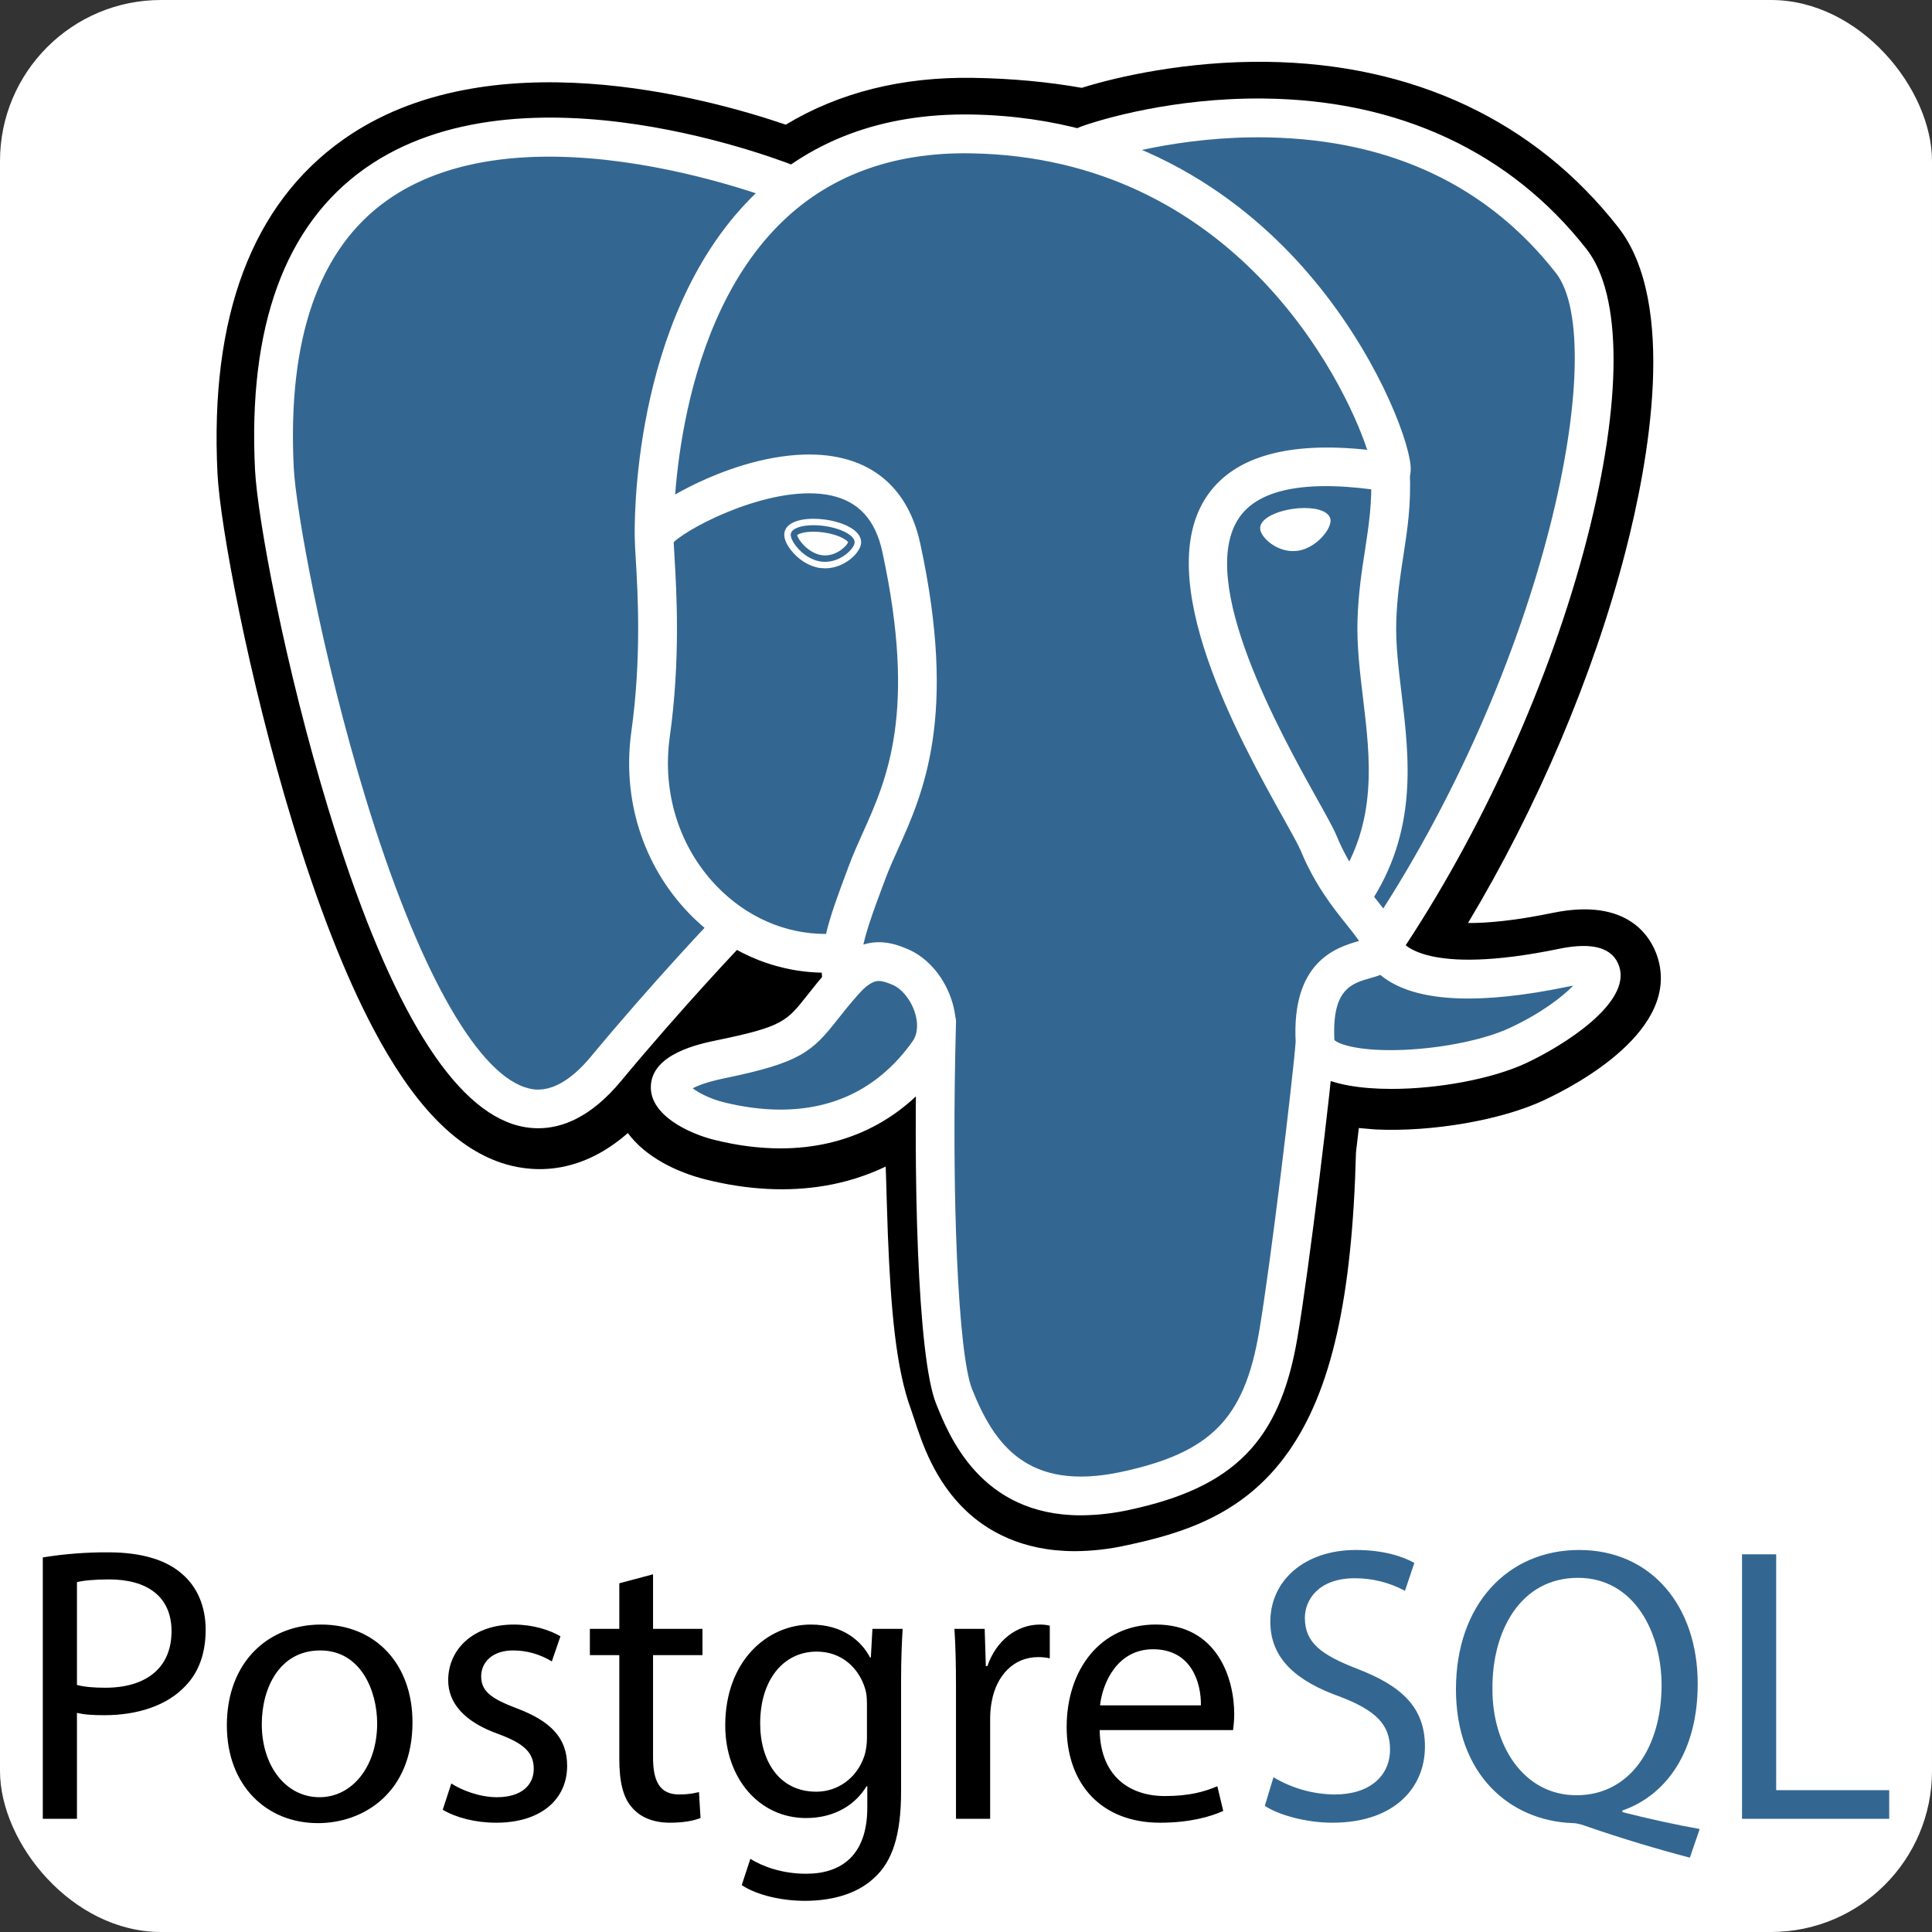
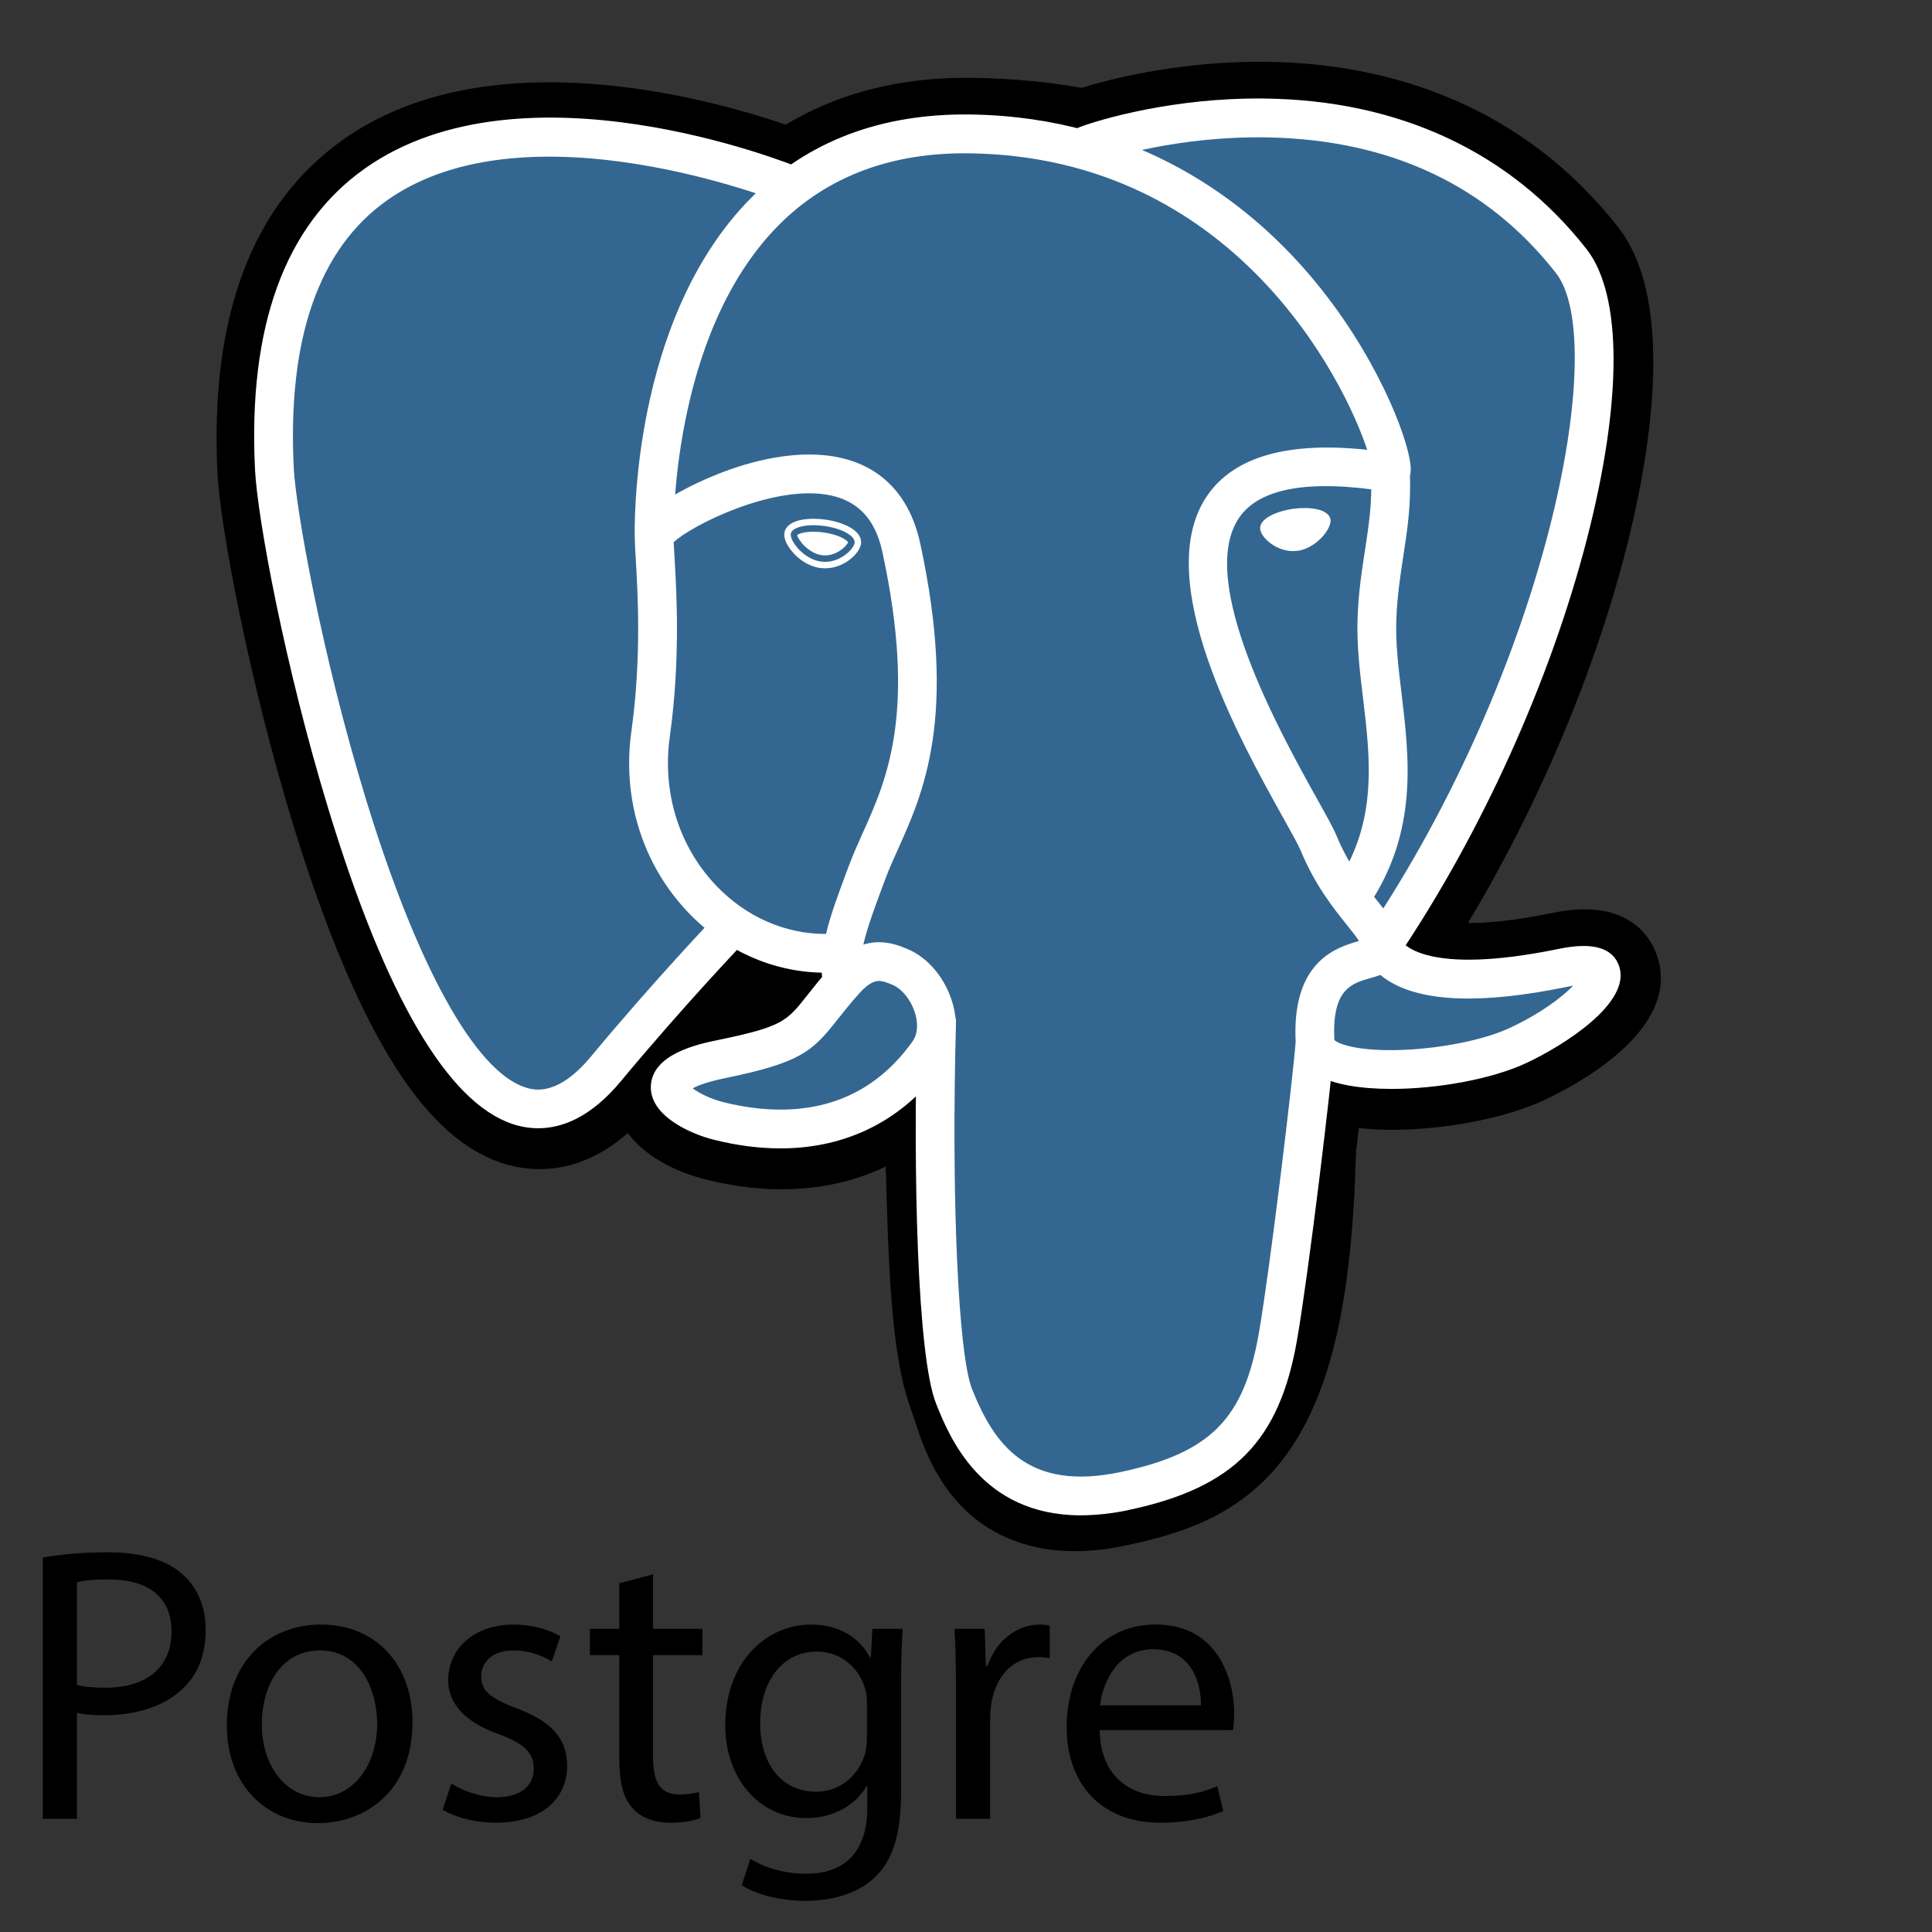
<svg xmlns="http://www.w3.org/2000/svg" width="60" height="60" viewBox="0 0 60 60" fill="none">
  <rect x="0" y="0" width="60" height="60" fill="#333333" stroke="none" />
-   <rect width="60" height="60" rx="5" fill="white" />
  <path d="M40.307 35.66C40.603 33.194 40.514 32.832 42.352 33.231L42.818 33.272C44.231 33.337 46.079 33.045 47.164 32.541C49.501 31.456 50.887 29.645 48.583 30.121C43.325 31.205 42.964 29.426 42.964 29.426C48.516 21.189 50.836 10.734 48.833 8.175C43.37 1.194 33.914 4.495 33.755 4.581L33.705 4.591C32.666 4.375 31.504 4.246 30.198 4.225C27.819 4.186 26.014 4.849 24.645 5.888C24.645 5.888 7.775 -1.063 8.56 14.628C8.727 17.966 13.344 39.885 18.852 33.264C20.864 30.844 22.81 28.797 22.81 28.797C23.776 29.439 24.932 29.766 26.145 29.648L26.239 29.568C26.21 29.869 26.223 30.163 26.277 30.511C24.858 32.096 25.275 32.375 22.439 32.958C19.569 33.55 21.255 34.603 22.355 34.878C23.69 35.212 26.777 35.685 28.863 32.764L28.78 33.098C29.337 33.543 29.299 36.298 29.378 38.266C29.457 40.234 29.589 42.071 29.99 43.155C30.391 44.237 30.865 47.027 34.593 46.228C37.708 45.56 40.09 44.599 40.307 35.66Z" fill="black" />
  <path d="M33.379 48.173C31.73 48.173 30.656 47.536 30.004 46.92C29.02 45.991 28.629 44.795 28.396 44.08L28.295 43.781C27.826 42.513 27.667 40.688 27.573 38.338C27.559 37.97 27.547 37.603 27.537 37.235C27.529 36.953 27.52 36.6 27.506 36.229C26.911 36.513 26.281 36.712 25.632 36.822C24.469 37.02 23.22 36.956 21.917 36.63C20.997 36.4 20.042 35.924 19.498 35.188C17.911 36.578 16.398 36.389 15.573 36.114C14.118 35.629 12.817 34.267 11.593 31.947C10.721 30.296 9.878 28.143 9.086 25.551C7.708 21.035 6.833 16.279 6.755 14.718C6.51 9.831 7.825 6.336 10.664 4.331C15.143 1.167 21.928 3.027 24.402 3.872C26.064 2.87 28.019 2.382 30.229 2.418C31.415 2.437 32.545 2.542 33.595 2.728C34.689 2.384 36.852 1.89 39.327 1.92C43.888 1.975 47.668 3.752 50.257 7.061C52.104 9.421 51.191 14.378 50.482 17.123C49.485 20.983 47.737 25.09 45.59 28.665C46.173 28.669 47.017 28.598 48.218 28.351C50.587 27.861 51.28 29.132 51.468 29.7C52.221 31.982 48.947 33.705 47.925 34.179C46.616 34.787 44.483 35.157 42.736 35.077L42.659 35.072L42.2 35.032L42.155 35.414L42.111 35.788C41.994 40.319 41.347 43.187 40.015 45.083C38.62 47.07 36.679 47.628 34.971 47.994C34.448 48.11 33.914 48.17 33.379 48.173ZM29.909 31.686C30.974 32.537 31.067 34.14 31.15 37.135C31.16 37.509 31.17 37.863 31.183 38.193C31.224 39.194 31.318 41.536 31.684 42.526C31.736 42.666 31.783 42.809 31.832 42.959C32.24 44.211 32.446 44.839 34.213 44.46C35.698 44.142 36.461 43.857 37.058 43.006C37.926 41.77 38.411 39.284 38.501 35.616L40.306 35.66L38.513 35.444L38.565 34.997C38.737 33.521 38.861 32.454 39.848 31.749C40.639 31.183 41.541 31.238 42.26 31.368C41.471 30.772 41.252 30.072 41.194 29.785L41.044 29.043L41.466 28.415C43.904 24.798 45.914 20.353 46.982 16.219C48.079 11.971 47.744 9.715 47.41 9.289C42.982 3.63 35.303 5.966 34.501 6.232L34.365 6.305L33.685 6.432L33.337 6.36C32.378 6.161 31.312 6.051 30.169 6.032C28.373 6.002 26.924 6.426 25.736 7.327L24.912 7.952L23.956 7.558C21.913 6.723 15.911 5.043 12.744 7.286C10.986 8.531 10.186 10.971 10.364 14.538C10.422 15.715 11.223 20.173 12.542 24.496C14.366 30.471 16.023 32.455 16.715 32.686C16.836 32.727 17.149 32.483 17.461 32.109C19.489 29.67 21.417 27.637 21.498 27.552L22.544 26.451L23.808 27.291C24.318 27.63 24.88 27.822 25.457 27.858L28.473 25.287L28.036 29.744C28.026 29.845 28.022 29.981 28.061 30.234L28.192 31.079L27.624 31.716L27.558 31.789L29.215 32.554L29.909 31.686Z" fill="black" />
  <path d="M48.584 30.121C43.327 31.205 42.965 29.425 42.965 29.425C48.516 21.189 50.836 10.733 48.834 8.175C43.37 1.194 33.914 4.495 33.756 4.581L33.705 4.59C32.666 4.375 31.504 4.246 30.198 4.225C27.819 4.186 26.014 4.849 24.645 5.887C24.645 5.887 7.775 -1.063 8.559 14.628C8.726 17.966 13.344 39.885 18.851 33.264C20.864 30.844 22.809 28.797 22.809 28.797C23.775 29.439 24.931 29.766 26.144 29.648L26.238 29.568C26.209 29.869 26.222 30.163 26.276 30.511C24.857 32.096 25.273 32.375 22.438 32.958C19.567 33.55 21.253 34.603 22.355 34.878C23.689 35.212 26.776 35.685 28.862 32.764L28.779 33.097C29.335 33.543 29.725 35.994 29.66 38.216C29.594 40.438 29.55 41.963 29.989 43.155C30.427 44.346 30.863 47.027 34.592 46.228C37.707 45.56 39.322 43.83 39.547 40.944C39.706 38.893 40.066 39.196 40.089 37.361L40.379 36.493C40.712 33.711 40.432 32.814 42.352 33.232L42.818 33.272C44.231 33.337 46.079 33.045 47.165 32.541C49.502 31.456 50.888 29.645 48.584 30.121Z" fill="#336791" />
  <path d="M33.567 47.06C30.459 47.06 29.474 44.599 29.071 43.592C28.482 42.118 28.355 36.393 28.486 31.699C28.494 31.542 28.564 31.395 28.68 31.289C28.795 31.182 28.948 31.125 29.105 31.13C29.261 31.134 29.41 31.2 29.52 31.312C29.629 31.425 29.69 31.576 29.69 31.733C29.539 37.147 29.754 42.053 30.19 43.145C30.871 44.847 31.904 46.336 34.825 45.711C37.597 45.116 38.636 44.065 39.098 41.385C39.453 39.327 40.154 33.475 40.241 32.32C40.252 32.16 40.327 32.012 40.448 31.908C40.569 31.804 40.727 31.752 40.886 31.764C41.045 31.776 41.193 31.85 41.298 31.971C41.402 32.093 41.454 32.25 41.442 32.409C41.352 33.611 40.654 39.453 40.285 41.589C39.739 44.756 38.327 46.192 35.077 46.889C34.581 46.999 34.075 47.056 33.567 47.06ZM16.715 35.039C16.443 35.038 16.174 34.994 15.916 34.907C13.897 34.233 11.975 30.945 10.201 25.134C8.851 20.71 7.995 16.093 7.92 14.592C7.698 10.144 8.844 6.996 11.326 5.237C16.236 1.758 24.498 5.071 24.847 5.214C24.993 5.275 25.11 5.392 25.171 5.539C25.232 5.685 25.232 5.85 25.172 5.997C25.112 6.144 24.996 6.262 24.85 6.324C24.704 6.386 24.539 6.388 24.391 6.329V6.33C24.311 6.297 16.39 3.123 12.02 6.222C9.897 7.727 8.923 10.523 9.123 14.533C9.186 15.796 9.986 20.303 11.353 24.783C12.936 29.97 14.739 33.245 16.297 33.764C16.541 33.846 17.286 34.094 18.351 32.814C20.353 30.405 22.193 28.482 22.212 28.463C22.323 28.354 22.473 28.294 22.629 28.293C22.785 28.293 22.935 28.353 23.048 28.461C23.161 28.569 23.227 28.716 23.233 28.872C23.24 29.028 23.185 29.18 23.081 29.296C23.063 29.315 21.252 31.209 19.277 33.584C18.342 34.709 17.445 35.039 16.715 35.039ZM42.927 29.962C42.818 29.963 42.711 29.933 42.617 29.877C42.523 29.82 42.446 29.74 42.395 29.643C42.344 29.547 42.32 29.438 42.325 29.328C42.331 29.219 42.367 29.114 42.428 29.023C48.04 20.696 50.009 10.635 48.322 8.48C46.199 5.767 43.2 4.349 39.41 4.268C36.604 4.207 34.373 4.924 34.009 5.049L33.918 5.086C33.551 5.202 33.27 5.001 33.164 4.766C33.103 4.631 33.094 4.479 33.138 4.338C33.182 4.198 33.276 4.078 33.402 4.001L33.564 3.935L33.556 3.937L33.565 3.934C34.184 3.708 36.448 3.028 39.254 3.06C43.448 3.104 46.912 4.722 49.272 7.737C50.388 9.164 50.39 12.451 49.279 16.756C48.145 21.144 46.012 25.861 43.428 29.697C43.373 29.779 43.298 29.846 43.211 29.892C43.124 29.939 43.026 29.963 42.927 29.962ZM43.214 33.817C42.256 33.817 41.397 33.682 40.883 33.374C40.354 33.058 40.253 32.627 40.24 32.399C40.096 29.865 41.493 29.424 42.206 29.223C42.107 29.073 41.966 28.896 41.82 28.714C41.404 28.195 40.835 27.483 40.396 26.419C40.328 26.253 40.112 25.866 39.863 25.419C38.511 22.996 35.7 17.954 37.506 15.372C38.342 14.177 40.006 13.707 42.459 13.969C41.737 11.771 38.301 4.895 30.15 4.762C27.698 4.72 25.687 5.474 24.176 7C20.793 10.416 20.916 16.598 20.917 16.66C20.919 16.739 20.906 16.818 20.878 16.891C20.849 16.965 20.806 17.033 20.752 17.09C20.698 17.148 20.632 17.194 20.56 17.226C20.488 17.258 20.41 17.276 20.331 17.278C20.252 17.28 20.173 17.266 20.099 17.238C20.025 17.209 19.958 17.167 19.901 17.112C19.843 17.058 19.797 16.993 19.765 16.92C19.733 16.848 19.715 16.77 19.713 16.691C19.706 16.417 19.579 9.93 23.32 6.152C25.071 4.384 27.375 3.511 30.169 3.556C35.386 3.642 38.742 6.293 40.64 8.503C42.709 10.911 43.723 13.566 43.806 14.453C43.869 15.111 43.396 15.244 43.3 15.263L43.083 15.268C40.676 14.883 39.132 15.15 38.493 16.063C37.12 18.026 39.779 22.795 40.915 24.832C41.205 25.352 41.414 25.727 41.51 25.959C41.883 26.864 42.37 27.472 42.761 27.96C43.104 28.39 43.402 28.762 43.509 29.2C43.558 29.287 44.261 30.325 48.425 29.465C49.469 29.25 50.095 29.434 50.286 30.013C50.663 31.151 48.551 32.479 47.382 33.022C46.333 33.509 44.661 33.817 43.214 33.817ZM41.441 32.299C41.573 32.433 42.234 32.663 43.603 32.604C44.82 32.551 46.104 32.286 46.875 31.929C47.86 31.472 48.517 30.96 48.858 30.611L48.669 30.646C46.006 31.196 44.122 31.123 43.071 30.428C43 30.381 42.932 30.331 42.867 30.276C42.753 30.322 42.648 30.351 42.573 30.372C41.976 30.54 41.359 30.712 41.441 32.299ZM24.24 35.664C23.578 35.664 22.882 35.575 22.171 35.396C21.435 35.212 20.193 34.657 20.212 33.747C20.233 32.724 21.719 32.418 22.279 32.303C24.301 31.886 24.432 31.719 25.064 30.917C25.248 30.683 25.478 30.392 25.79 30.043C26.254 29.524 26.761 29.261 27.297 29.261C27.671 29.261 27.977 29.388 28.179 29.471C28.824 29.738 29.362 30.384 29.584 31.158C29.783 31.855 29.688 32.526 29.315 33.048C28.093 34.76 26.338 35.664 24.24 35.664ZM21.513 33.799C21.695 33.939 22.059 34.126 22.463 34.228C23.079 34.382 23.676 34.46 24.24 34.46C25.956 34.46 27.334 33.749 28.335 32.348C28.544 32.055 28.482 31.685 28.426 31.489C28.308 31.08 28.018 30.709 27.718 30.584C27.556 30.517 27.421 30.465 27.297 30.465C27.231 30.465 27.029 30.465 26.688 30.846C26.4 31.168 26.194 31.43 26.01 31.662C25.224 32.661 24.863 33 22.522 33.482C21.951 33.6 21.658 33.719 21.513 33.799ZM26.145 31.02C26.002 31.02 25.863 30.968 25.753 30.874C25.644 30.781 25.572 30.651 25.55 30.509C25.535 30.409 25.525 30.308 25.52 30.207C23.986 30.178 22.505 29.52 21.382 28.347C19.961 26.864 19.314 24.81 19.608 22.712C19.926 20.433 19.807 18.421 19.743 17.34C19.727 17.118 19.717 16.895 19.713 16.672C19.715 16.482 19.718 15.976 21.408 15.12C22.009 14.815 23.214 14.283 24.53 14.147C26.712 13.922 28.15 14.893 28.58 16.883C29.741 22.254 28.672 24.63 27.891 26.365C27.745 26.688 27.608 26.993 27.498 27.289L27.401 27.55C26.988 28.656 26.632 29.612 26.741 30.326C26.766 30.484 26.726 30.645 26.632 30.774C26.537 30.903 26.395 30.989 26.238 31.013L26.145 31.02ZM20.922 16.838L20.946 17.269C21.012 18.391 21.136 20.481 20.801 22.879C20.559 24.61 21.087 26.3 22.251 27.514C23.171 28.474 24.382 29.004 25.627 29.004H25.653C25.792 28.416 26.023 27.797 26.272 27.129L26.369 26.87C26.493 26.536 26.638 26.213 26.792 25.871C27.544 24.201 28.48 22.121 27.402 17.137C27.188 16.15 26.671 15.579 25.82 15.39C24.072 15.004 21.468 16.319 20.922 16.838ZM24.558 16.583C24.528 16.796 24.948 17.364 25.496 17.44C26.043 17.517 26.511 17.072 26.54 16.86C26.57 16.646 26.15 16.412 25.602 16.335C25.055 16.259 24.587 16.37 24.558 16.583ZM25.622 17.65L25.468 17.64C25.128 17.592 24.785 17.378 24.55 17.066C24.467 16.957 24.332 16.744 24.359 16.555C24.397 16.277 24.736 16.111 25.265 16.111C25.384 16.111 25.506 16.12 25.631 16.137C25.919 16.177 26.188 16.26 26.386 16.371C26.73 16.563 26.755 16.777 26.74 16.888C26.697 17.194 26.209 17.65 25.622 17.65ZM24.757 16.619C24.775 16.75 25.099 17.183 25.523 17.242L25.621 17.249C26.012 17.249 26.305 16.941 26.339 16.84C26.303 16.772 26.052 16.601 25.574 16.535C25.472 16.52 25.368 16.513 25.265 16.513C24.959 16.512 24.795 16.581 24.757 16.619ZM41.22 16.148C41.25 16.362 40.83 16.93 40.282 17.006C39.735 17.082 39.267 16.638 39.236 16.425C39.207 16.212 39.627 15.977 40.175 15.901C40.722 15.825 41.19 15.936 41.22 16.148ZM40.156 17.115C39.629 17.115 39.175 16.705 39.137 16.439C39.094 16.12 39.62 15.877 40.161 15.802C40.28 15.785 40.398 15.777 40.512 15.777C40.98 15.777 41.289 15.914 41.32 16.135C41.34 16.278 41.231 16.499 41.041 16.698C40.916 16.829 40.654 17.056 40.297 17.106L40.156 17.115ZM40.512 15.977C40.407 15.977 40.299 15.985 40.188 16C39.644 16.076 39.32 16.295 39.335 16.412C39.354 16.54 39.701 16.914 40.156 16.914L40.268 16.906C40.565 16.865 40.788 16.671 40.895 16.559C41.061 16.383 41.128 16.218 41.12 16.162C41.11 16.088 40.91 15.977 40.512 15.977ZM42.009 28.377C41.9 28.377 41.793 28.347 41.7 28.291C41.606 28.235 41.529 28.155 41.478 28.058C41.427 27.962 41.402 27.854 41.408 27.745C41.413 27.636 41.448 27.53 41.509 27.44C42.791 25.524 42.557 23.57 42.33 21.681C42.233 20.875 42.133 20.043 42.159 19.244C42.185 18.422 42.289 17.744 42.391 17.088C42.51 16.311 42.623 15.577 42.576 14.706C42.573 14.55 42.63 14.398 42.737 14.283C42.843 14.168 42.99 14.099 43.147 14.091C43.303 14.082 43.456 14.135 43.575 14.238C43.693 14.341 43.766 14.485 43.78 14.641C43.833 15.637 43.705 16.468 43.581 17.271C43.486 17.892 43.387 18.533 43.363 19.282C43.34 19.99 43.43 20.741 43.526 21.536C43.768 23.546 44.041 25.823 42.51 28.11C42.394 28.283 42.203 28.377 42.009 28.377Z" fill="white" />
  <path d="M1.329 48.367C2.002 48.258 2.683 48.205 3.365 48.209C4.413 48.209 5.181 48.453 5.668 48.892C6.119 49.282 6.387 49.879 6.387 50.611C6.387 51.354 6.168 51.939 5.753 52.365C5.193 52.963 4.278 53.267 3.243 53.267C2.926 53.267 2.633 53.255 2.39 53.194V56.485H1.329V48.367ZM2.39 52.328C2.621 52.389 2.914 52.414 3.267 52.414C4.547 52.414 5.327 51.792 5.327 50.659C5.327 49.574 4.559 49.05 3.389 49.05C2.926 49.05 2.573 49.087 2.39 49.135V52.328ZM12.81 53.486C12.81 55.668 11.299 56.619 9.873 56.619C8.276 56.619 7.045 55.449 7.045 53.584C7.045 51.609 8.337 50.452 9.97 50.452C11.665 50.451 12.81 51.682 12.81 53.486ZM8.13 53.547C8.13 54.839 8.874 55.814 9.922 55.814C10.945 55.814 11.713 54.851 11.713 53.523C11.713 52.523 11.214 51.256 9.946 51.256C8.678 51.256 8.13 52.426 8.13 53.547ZM14.016 55.388C14.333 55.595 14.894 55.814 15.43 55.814C16.21 55.814 16.576 55.424 16.576 54.937C16.576 54.425 16.271 54.144 15.479 53.852C14.418 53.474 13.919 52.889 13.919 52.182C13.919 51.231 14.687 50.452 15.954 50.452C16.551 50.452 17.076 50.622 17.405 50.817L17.137 51.597C16.774 51.374 16.356 51.255 15.93 51.256C15.296 51.256 14.943 51.621 14.943 52.06C14.943 52.548 15.297 52.767 16.065 53.06C17.088 53.45 17.613 53.962 17.613 54.839C17.613 55.875 16.808 56.606 15.407 56.606C14.761 56.606 14.164 56.448 13.749 56.204L14.016 55.388ZM20.281 48.891V50.585H21.816V51.402H20.281V54.583C20.281 55.314 20.488 55.728 21.085 55.728C21.295 55.731 21.504 55.707 21.707 55.655L21.756 56.459C21.549 56.545 21.22 56.606 20.806 56.606C20.306 56.606 19.903 56.447 19.647 56.155C19.343 55.838 19.233 55.314 19.233 54.619V51.402H18.319V50.585H19.233V49.171L20.281 48.891ZM28.032 50.586C28.008 51.012 27.984 51.487 27.984 52.206V55.631C27.984 56.984 27.715 57.813 27.143 58.325C26.57 58.861 25.741 59.032 24.998 59.032C24.291 59.032 23.511 58.861 23.035 58.544L23.303 57.728C23.693 57.972 24.302 58.191 25.034 58.191C26.131 58.191 26.935 57.618 26.935 56.131V55.473H26.911C26.582 56.022 25.948 56.461 25.034 56.461C23.571 56.461 22.523 55.217 22.523 53.584C22.523 51.585 23.827 50.452 25.18 50.452C26.204 50.452 26.765 50.988 27.021 51.475H27.045L27.094 50.586H28.032ZM26.923 52.913C26.923 52.731 26.911 52.572 26.862 52.426C26.667 51.804 26.143 51.292 25.363 51.292C24.339 51.292 23.608 52.158 23.608 53.523C23.608 54.681 24.193 55.643 25.351 55.643C26.009 55.643 26.606 55.229 26.838 54.547C26.899 54.364 26.924 54.157 26.924 53.974V52.913H26.923ZM29.689 52.426C29.689 51.731 29.677 51.134 29.641 50.586H30.58L30.616 51.743H30.664C30.933 50.951 31.578 50.452 32.297 50.452C32.419 50.452 32.504 50.464 32.602 50.488V51.5C32.482 51.474 32.359 51.461 32.237 51.463C31.481 51.463 30.944 52.036 30.799 52.84C30.768 53.005 30.752 53.172 30.75 53.34V56.484H29.689V52.426ZM34.151 53.73C34.175 55.18 35.101 55.778 36.173 55.778C36.941 55.778 37.404 55.643 37.806 55.473L37.989 56.241C37.611 56.411 36.965 56.606 36.027 56.606C34.211 56.606 33.126 55.412 33.126 53.633C33.126 51.853 34.174 50.451 35.893 50.451C37.819 50.451 38.33 52.145 38.33 53.23C38.33 53.449 38.306 53.62 38.294 53.73H34.151V53.73ZM37.295 52.962C37.307 52.28 37.014 51.219 35.808 51.219C34.723 51.219 34.248 52.219 34.162 52.962H37.295Z" fill="black" />
-   <path d="M39.549 55.193C40.123 55.538 40.78 55.723 41.45 55.729C42.535 55.729 43.169 55.156 43.169 54.327C43.169 53.559 42.73 53.121 41.621 52.694C40.28 52.219 39.451 51.524 39.451 50.366C39.451 49.087 40.512 48.136 42.108 48.136C42.949 48.136 43.559 48.331 43.924 48.538L43.632 49.404C43.152 49.146 42.616 49.012 42.072 49.014C40.95 49.014 40.524 49.684 40.524 50.244C40.524 51.012 41.023 51.39 42.157 51.829C43.546 52.365 44.253 53.035 44.253 54.242C44.253 55.509 43.315 56.606 41.377 56.606C40.585 56.606 39.719 56.375 39.28 56.082L39.549 55.193ZM52.48 57.691C51.42 57.413 50.371 57.096 49.335 56.74C49.165 56.679 48.994 56.618 48.836 56.618C46.886 56.545 45.216 55.107 45.216 52.462C45.216 49.83 46.825 48.136 49.043 48.136C51.273 48.136 52.724 49.867 52.724 52.292C52.724 54.4 51.749 55.753 50.384 56.228V56.277C51.201 56.484 52.09 56.679 52.785 56.801L52.48 57.691ZM51.602 52.341C51.602 50.695 50.75 49.001 49.006 49.001C47.215 49.001 46.337 50.658 46.349 52.438C46.337 54.181 47.3 55.753 48.958 55.753C50.652 55.753 51.602 54.218 51.602 52.341ZM54.1 48.27H55.161V55.595H58.671V56.484H54.1V48.27Z" fill="#336791" />
</svg>